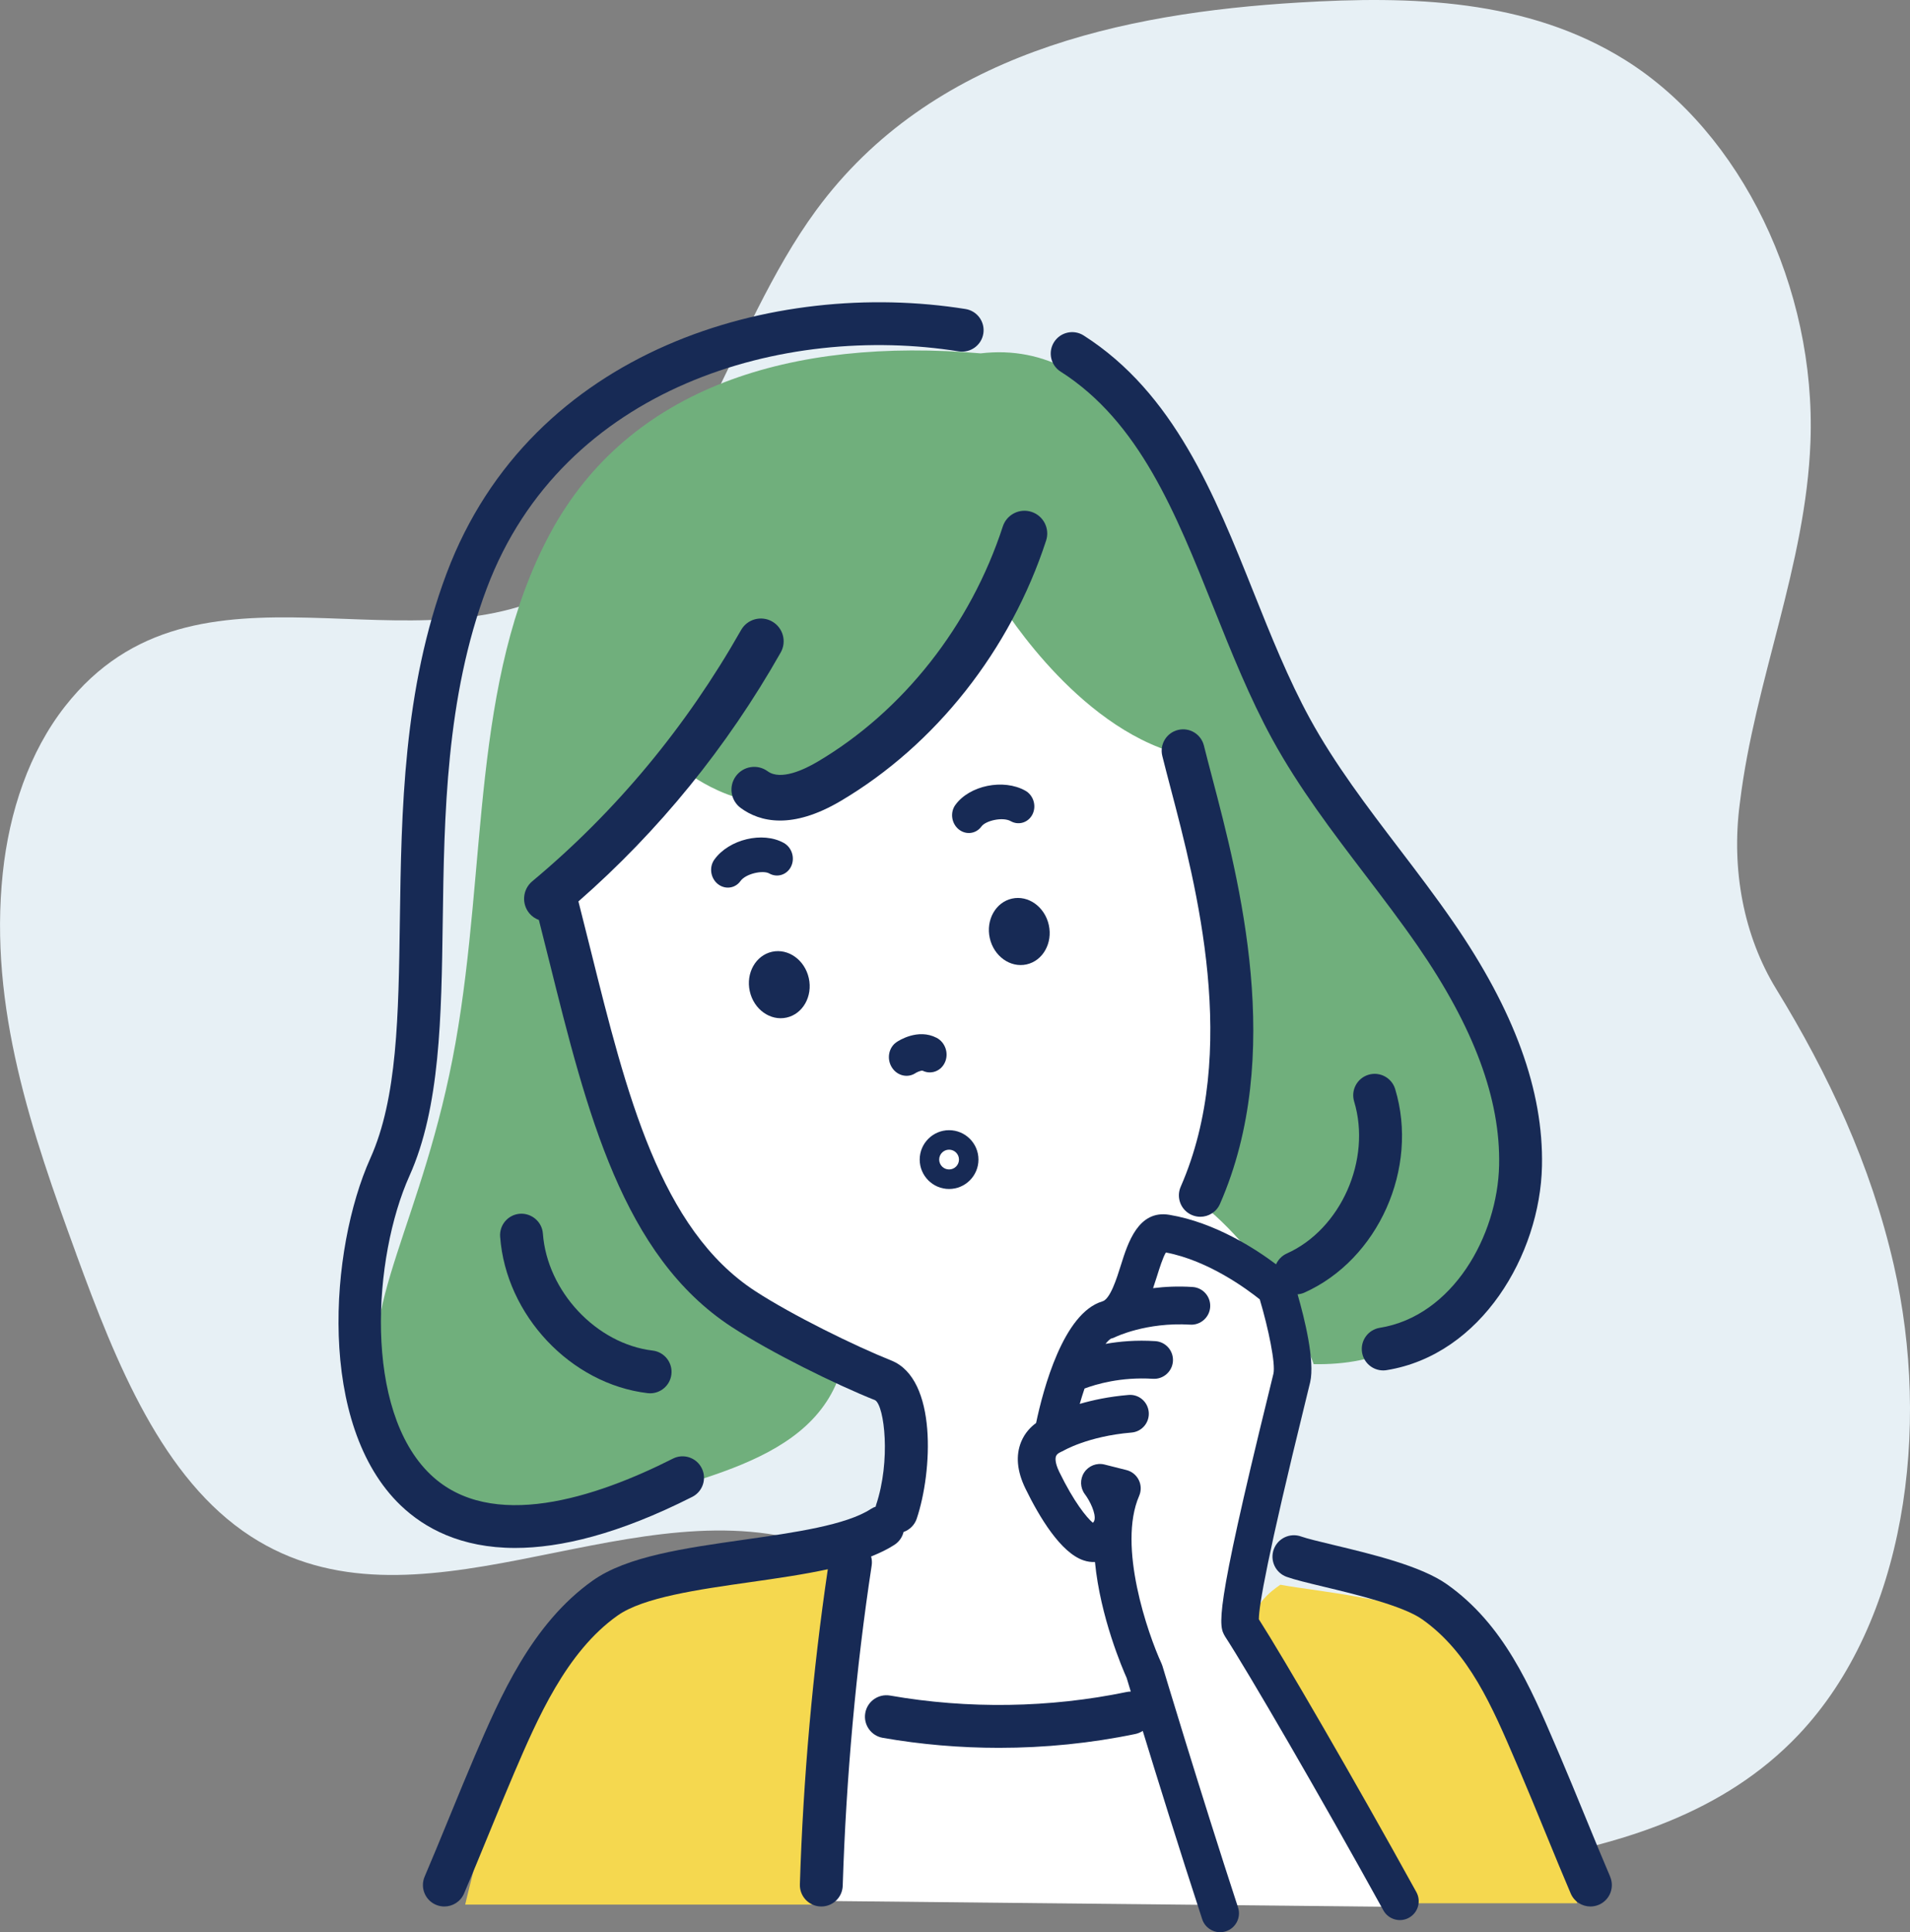
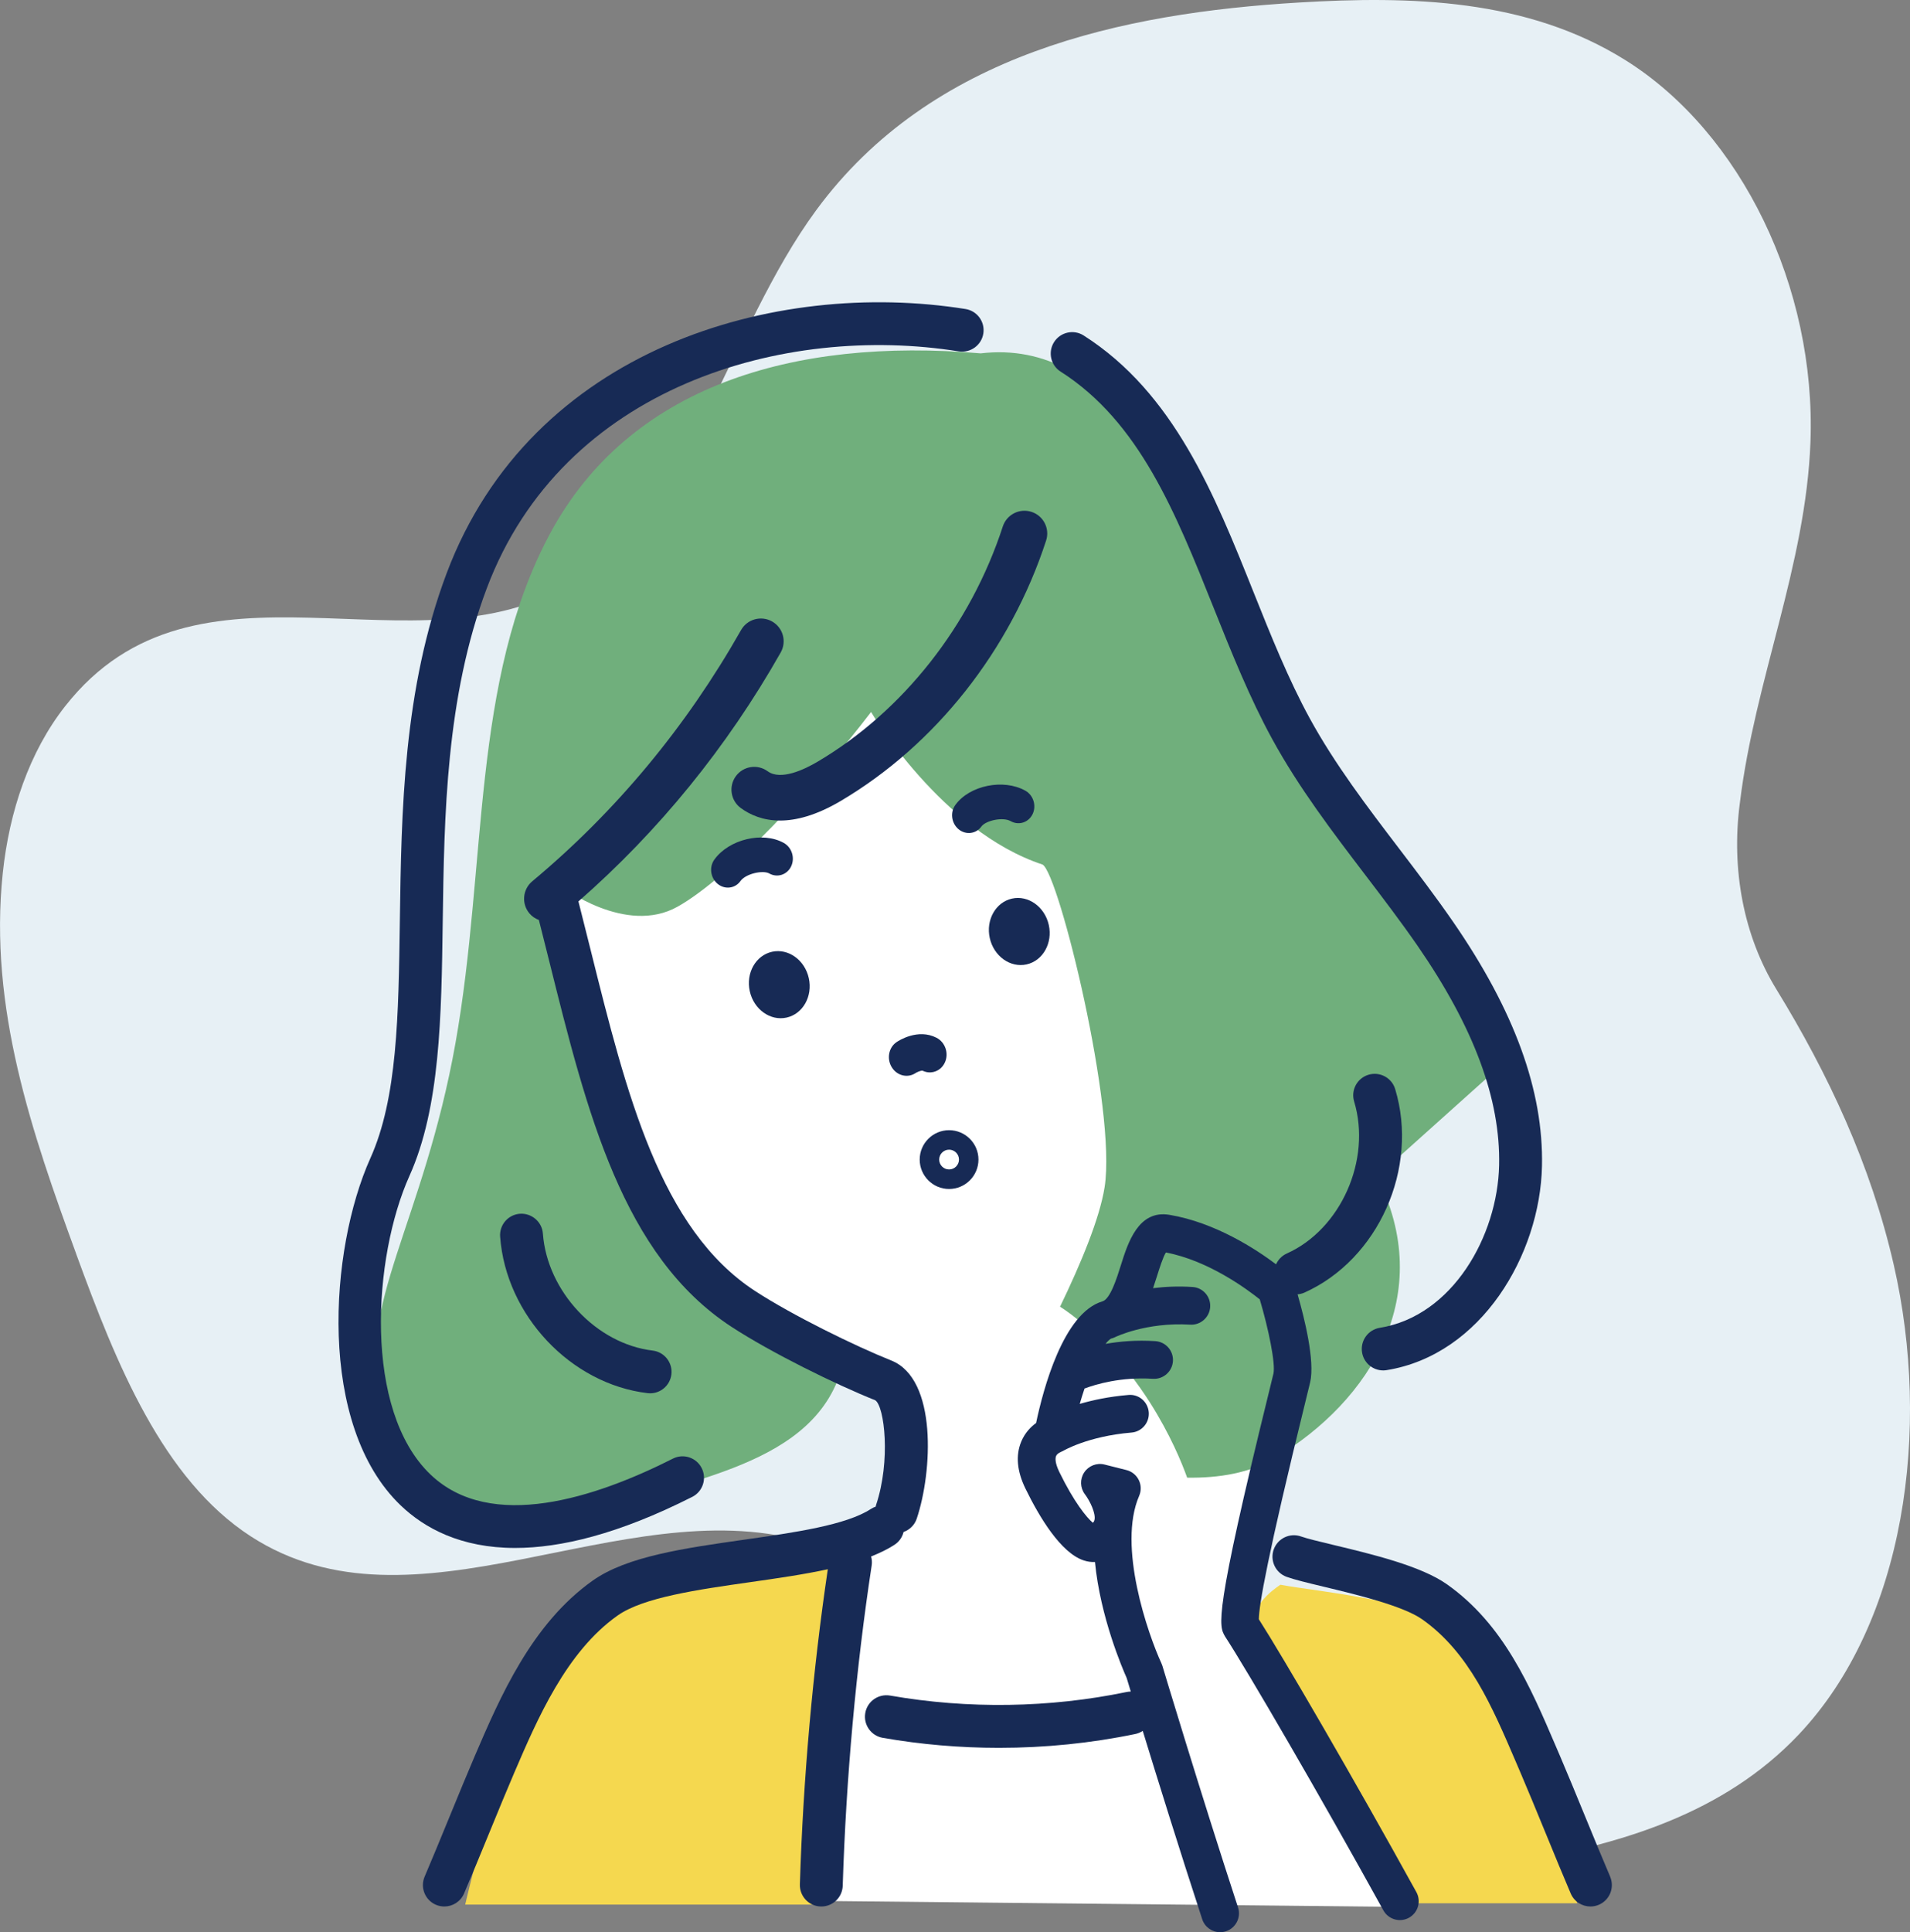
<svg xmlns="http://www.w3.org/2000/svg" id="_レイヤー_2" width="120" height="121.36" viewBox="0 0 120 121.36">
  <rect x="0" y="0" width="120" height="121.36" fill="#808080" stroke="none" />
  <defs>
    <style>.cls-1{fill:#e7f0f5;}.cls-1,.cls-2,.cls-3,.cls-4,.cls-5{stroke-width:0px;}.cls-2{fill:#70af7c;}.cls-3{fill:#f5d84f;}.cls-4{fill:#fff;}.cls-5{fill:#172a55;}</style>
  </defs>
  <g id="_コンテンツ">
    <path class="cls-1" d="M4.787,78.758c2.502,6.854,5.424,14.147,10.969,17.736,10.285,6.658,23.211-2.836,34.641.282,10.079,2.75,16.645,14.573,26.31,18.927,5.967,2.688,12.601,2.285,18.92,1.186,6.23-1.084,12.668-2.977,17.364-7.927,6.733-7.096,8.343-19.225,5.991-29.508-1.44-6.295-4.125-12.018-7.38-17.323-2.068-3.37-2.835-7.541-2.297-11.653.004-.031.008-.061.012-.091.936-7.678,4.139-14.876,4.429-22.625.362-9.7-4.344-19.418-11.612-23.976C95.944-.095,88.598-.261,81.597.159c-11.055.663-23.077,3.186-30.325,13.054-5.535,7.534-7.821,18.781-15.312,23.396-9.843,6.063-23.579-2.811-31.868,7.747-2.253,2.87-3.511,6.607-3.919,10.489-.89,8.463,1.847,16.328,4.616,23.913Z" />
    <path class="cls-4" d="M87.784,119.765l-10.813-16.975,4.326-18.895s4.198-45.791-12.211-49.226c-16.409-3.434-45.41,6.106-36.633,30.528,8.777,24.422,23.548,20.256,23.548,20.256l1.637,7.982-4.198,4.198-2.671,21.751,37.015.382Z" />
    <path class="cls-3" d="M80.449,99.533c2.041.408,10.951,1.187,12.52,3.705,1.569,2.518,6.124,16.3,6.124,16.3h-10.343s-9.798-16.467-9.934-17.692c-.136-1.225,1.633-2.314,1.633-2.314Z" />
-     <path class="cls-2" d="M94.456,66.776c-3.77-7.374-12.674-19.056-16.366-27.63-3.692-8.574-8.284-17.925-16.475-16.952-11.854-1.017-22.094,2.092-27.056,11.317-4.962,9.226-3.946,20.77-5.942,32-1.996,11.231-6.297,16.73-4.615,22.179,1.682,5.449,7.466,9.761,13.173,7.443,5.707-2.318,14.203-2.924,15.801-9.537,0,0-11.065-4.479-13.919-14.237-2.855-9.758-3.792-15.683-3.792-15.683l7.948-7.128s4.052,3.106,7.316,1.265c3.264-1.842,8.587-7.573,12.147-12.223,0,0,4.427,7.488,10.776,9.584,1.032.604,4.663,15.405,3.895,20.266-.31,1.962-1.495,4.806-2.798,7.501,1.923,1.236,4.086,3.566,5.627,5.987,1.296,2.037,2.024,3.819,2.358,4.752,2.002.031,3.932-.29,5.496-1.222,6.053-3.605,10.194-10.308,6.425-17.682Z" />
+     <path class="cls-2" d="M94.456,66.776c-3.77-7.374-12.674-19.056-16.366-27.63-3.692-8.574-8.284-17.925-16.475-16.952-11.854-1.017-22.094,2.092-27.056,11.317-4.962,9.226-3.946,20.77-5.942,32-1.996,11.231-6.297,16.73-4.615,22.179,1.682,5.449,7.466,9.761,13.173,7.443,5.707-2.318,14.203-2.924,15.801-9.537,0,0-11.065-4.479-13.919-14.237-2.855-9.758-3.792-15.683-3.792-15.683s4.052,3.106,7.316,1.265c3.264-1.842,8.587-7.573,12.147-12.223,0,0,4.427,7.488,10.776,9.584,1.032.604,4.663,15.405,3.895,20.266-.31,1.962-1.495,4.806-2.798,7.501,1.923,1.236,4.086,3.566,5.627,5.987,1.296,2.037,2.024,3.819,2.358,4.752,2.002.031,3.932-.29,5.496-1.222,6.053-3.605,10.194-10.308,6.425-17.682Z" />
    <path class="cls-3" d="M52.192,97.139c-6.683,1.105-15.309,2.102-18.03,7.464-2.722,5.362-4.935,15.019-4.935,15.019h21.956l1.01-22.482Z" />
    <path class="cls-5" d="M66.638,23.341c4.939,3.152,7.213,8.837,9.62,14.856,1.105,2.762,2.247,5.619,3.675,8.229,1.669,3.05,3.779,5.818,5.819,8.495,1.113,1.46,2.264,2.969,3.315,4.49,3.534,5.116,5.208,9.623,5.118,13.777-.096,4.439-2.926,9.472-7.496,10.208-.734.118-1.233.809-1.115,1.544.107.662.679,1.133,1.328,1.133.071,0,.143-.006.216-.018,5.957-.959,9.64-7.266,9.76-12.809.102-4.74-1.728-9.766-5.595-15.365-1.087-1.573-2.257-3.108-3.389-4.593-1.98-2.597-4.027-5.283-5.598-8.155-1.35-2.467-2.462-5.247-3.537-7.935-2.459-6.15-5.003-12.509-10.673-16.126-.626-.4-1.459-.217-1.86.411-.4.627-.216,1.46.411,1.859Z" />
    <path class="cls-5" d="M51.353,47.848c-.813.48-2.3,1.194-3.123.593-.638-.467-1.533-.328-1.999.31-.466.638-.327,1.533.311,2.0.579.424,1.389.786,2.467.786,1.018,0,2.274-.324,3.8-1.224,5.969-3.523,10.676-9.486,12.915-16.361.245-.751-.166-1.559-.917-1.803-.751-.244-1.559.166-1.804.918-2.026,6.221-6.271,11.608-11.649,14.781Z" />
-     <path class="cls-5" d="M74.873,76.309c.176.077.359.114.54.114.518,0,1.013-.301,1.234-.807,4.096-9.345,1.217-20.289-.502-26.828-.187-.713-.36-1.368-.506-1.957-.179-.723-.908-1.163-1.631-.984-.722.178-1.163.908-.984,1.63.149.6.324,1.269.515,1.996,1.631,6.199,4.36,16.577.641,25.063-.299.681.012,1.475.693,1.774Z" />
    <path class="cls-5" d="M48.331,54.861c.506.283,1.121.083,1.374-.446.252-.529.047-1.188-.459-1.471-1.324-.74-3.445-.233-4.364,1.043-.339.47-.246,1.154.206,1.527.253.208.565.275.85.212.226-.05.434-.181.584-.39.338-.469,1.412-.697,1.81-.476Z" />
    <path class="cls-5" d="M63.501,51.575c.223.126.468.157.694.107.285-.063.539-.256.681-.551.253-.529.048-1.189-.458-1.471-1.371-.768-3.508-.333-4.396.897-.339.47-.247,1.154.205,1.527.452.373,1.094.295,1.434-.176.267-.368,1.339-.615,1.841-.333Z" />
    <path class="cls-5" d="M49.418,63.912c1.024-.227,1.65-1.336,1.397-2.477-.253-1.141-1.288-1.883-2.312-1.656-1.024.227-1.65,1.336-1.397,2.477.253,1.141,1.288,1.883,2.312,1.656Z" />
    <path class="cls-5" d="M63.581,56.439c-1.024.227-1.65,1.336-1.397,2.477.253,1.141,1.288,1.883,2.312,1.656,1.024-.227,1.65-1.336,1.397-2.477-.253-1.141-1.288-1.883-2.312-1.656Z" />
    <path class="cls-5" d="M58.639,67.33c.313-.069.589-.287.733-.616.249-.568.011-1.254-.532-1.534-1.17-.603-2.381.182-2.515.275-.495.338-.627,1.046-.295,1.58.332.535,1.0.693,1.498.358.086-.058.327-.16.431-.148.222.11.46.135.68.086Z" />
    <path class="cls-5" d="M43.491,94.016c.664-.335.93-1.145.594-1.809-.335-.664-1.146-.931-1.809-.594-4.855,2.454-11.437,4.622-15.23.997-4.227-4.039-3.618-13.648-1.32-18.759,1.926-4.285,2.006-9.969,2.09-15.987.092-6.601.197-14.083,2.766-20.911,4.789-12.723,18.73-16.636,29.655-14.884.733.113,1.425-.383,1.543-1.117.117-.734-.382-1.424-1.117-1.543-11.971-1.914-27.281,2.459-32.602,16.597-2.735,7.268-2.843,15-2.939,21.822-.084,5.98-.156,11.144-1.854,14.92-2.569,5.713-3.364,16.766,1.915,21.811,1.485,1.419,3.764,2.664,7.185,2.664,2.848-.001,6.487-.863,11.12-3.206Z" />
    <path class="cls-5" d="M101.16,117.863c-.431-1.003-.999-2.386-1.567-3.768-.574-1.397-1.147-2.794-1.583-3.808l-.268-.624c-1.607-3.754-3.268-7.636-6.832-10.156-1.634-1.155-4.686-1.887-7.139-2.475-.852-.204-1.657-.397-2.022-.528-.701-.252-1.471.111-1.723.811-.252.7.111,1.471.81,1.723.505.181,1.3.372,2.307.614,1.992.477,5.001,1.199,6.212,2.056,2.942,2.079,4.384,5.449,5.91,9.015l.269.628c.431,1.003.999,2.386,1.567,3.768.573,1.397,1.147,2.794,1.583,3.808.219.51.716.815,1.238.815.177,0,.358-.035.531-.109.683-.294.999-1.085.705-1.769Z" />
    <path class="cls-5" d="M40.685,87.5c.054.006.108.01.161.01.673,0,1.254-.503,1.336-1.188.088-.738-.439-1.408-1.178-1.496-3.535-.421-6.629-3.718-6.896-7.349-.054-.742-.707-1.292-1.442-1.244-.742.054-1.299.7-1.244,1.442.363,4.933,4.432,9.249,9.263,9.825Z" />
    <path class="cls-5" d="M54.73,97.758c.54-.216,1.043-.455,1.476-.739.294-.193.484-.483.563-.8.375-.134.689-.427.826-.833.988-2.942,1.301-8.777-1.593-9.934-2.314-.925-6.245-2.857-8.562-4.367-5.963-3.888-8.08-12.382-10.321-21.375-.255-1.021-.511-2.05-.775-3.082-.001-.004-.003-.007-.004-.011,5.044-4.416,9.322-9.662,12.708-15.634.39-.687.149-1.561-.539-1.95-.687-.388-1.56-.149-1.95.539-3.454,6.092-7.867,11.4-13.117,15.778-.607.506-.689,1.408-.183,2.015.165.197.373.332.597.416.219.863.436,1.726.649,2.581,2.373,9.521,4.614,18.514,11.463,22.979,2.488,1.622,6.546,3.618,9.021,4.606.581.375.985,3.801.051,6.581-.011.033-.014.067-.023.1-.1.036-.199.079-.292.14-1.556,1.022-4.808,1.485-7.953,1.933-3.796.54-7.382,1.05-9.526,2.567-3.85,2.722-5.827,7.323-7.416,11.019-.436,1.014-1.01,2.411-1.584,3.809-.567,1.382-1.135,2.765-1.566,3.767-.294.683.022,1.476.705,1.77.173.074.354.109.531.109.522,0,1.019-.305,1.238-.814.436-1.014,1.01-2.411,1.584-3.809.567-1.382,1.135-2.765,1.567-3.768,1.455-3.386,3.266-7.6,6.496-9.883,1.613-1.141,5.038-1.628,8.351-2.1,1.706-.243,3.362-.482,4.857-.808-.941,6.344-1.549,13.169-1.755,19.793-.023.743.561,1.365,1.304,1.388.014,0,.028.001.043.001.724,0,1.322-.575,1.345-1.304.21-6.741.839-13.697,1.819-20.115.03-.195.014-.385-.036-.564Z" />
    <path class="cls-5" d="M79.09,101.706c.002-.856.545-3.995,2.928-13.678.145-.588.249-1.013.295-1.209.313-1.343-.364-4.05-.79-5.526.142-.014.285-.043.423-.104,4.65-2.083,7.212-7.819,5.709-12.787-.215-.711-.967-1.115-1.679-.899-.712.216-1.115.967-.899,1.679,1.105,3.654-.834,8.027-4.232,9.548-.313.141-.542.388-.673.678-1.243-.935-3.81-2.625-6.7-3.108-1.954-.328-2.611,1.765-3.045,3.148-.268.854-.672,2.144-1.167,2.289-2.448.723-3.716,5.502-4.165,7.637-.33.241-.705.617-.936,1.177-.355.861-.265,1.85.265,2.938.875,1.796,2.219,4.036,3.655,4.514.241.08.481.117.715.102.334,3.456,1.734,6.709,1.992,7.283.039.129.131.434.258.855-.086.001-.173.009-.26.027-4.832,1.003-9.971,1.08-14.862.224-.735-.126-1.431.361-1.559,1.095-.128.732.362,1.43,1.094,1.559,2.399.42,4.854.629,7.309.629,2.888,0,5.774-.29,8.564-.869.172-.036.328-.105.466-.196.909,2.964,2.306,7.46,3.735,11.828.163.5.627.817,1.126.817.122,0,.246-.019.368-.059.622-.204.961-.873.758-1.495-2.408-7.362-4.728-15.095-4.751-15.172-.016-.053-.036-.105-.059-.155-.855-1.859-2.774-7.374-1.403-10.524.139-.319.131-.683-.023-.994-.153-.313-.436-.542-.773-.627l-1.38-.348c-.488-.122-.999.077-1.276.497-.278.42-.259.97.046,1.372.312.411.694,1.2.601,1.611-.008.035-.022.099-.102.179-.391-.327-1.189-1.304-2.108-3.19-.295-.605-.245-.891-.209-.987.058-.153.206-.216.2-.219.048-.017.089-.046.134-.068.031-.016.065-.023.095-.041.015-.01,1.556-.931,4.316-1.162.652-.054,1.137-.627,1.082-1.28-.055-.651-.621-1.143-1.28-1.081-1.217.102-2.236.322-3.056.561.096-.333.198-.656.303-.966.709-.267,2.275-.737,4.296-.611.649.042,1.216-.455,1.257-1.108.041-.653-.455-1.216-1.108-1.257-1.186-.078-2.242.016-3.127.173.118-.15.231-.26.338-.329.09-.021.179-.053.265-.096.02-.01,1.949-.951,4.715-.784.645.042,1.216-.455,1.257-1.108.041-.653-.455-1.216-1.108-1.257-.909-.06-1.741-.018-2.48.074.087-.255.169-.507.245-.75.153-.49.376-1.198.56-1.491,2.681.506,5.132,2.33,5.898,2.945.545,1.828,1.003,4.046.858,4.669-.045.193-.147.607-.288,1.181-3.472,14.105-3.148,14.653-2.746,15.328,1.39,2.133,5.937,9.94,9.941,17.195.316.572,1.035.781,1.609.465.573-.317.781-1.037.465-1.61-3.93-7.121-8.394-14.793-9.896-17.135Z" />
    <path class="cls-5" d="M59.628,74.677c1.018,0,1.846-.829,1.846-1.847,0-1.018-.828-1.846-1.846-1.846-1.018,0-1.846.828-1.846,1.846,0,1.018.828,1.847,1.846,1.847ZM59.628,72.208c.343,0,.622.279.622.621,0,.343-.279.622-.622.622-.343,0-.622-.279-.622-.622,0-.342.279-.621.622-.621Z" />
  </g>
</svg>